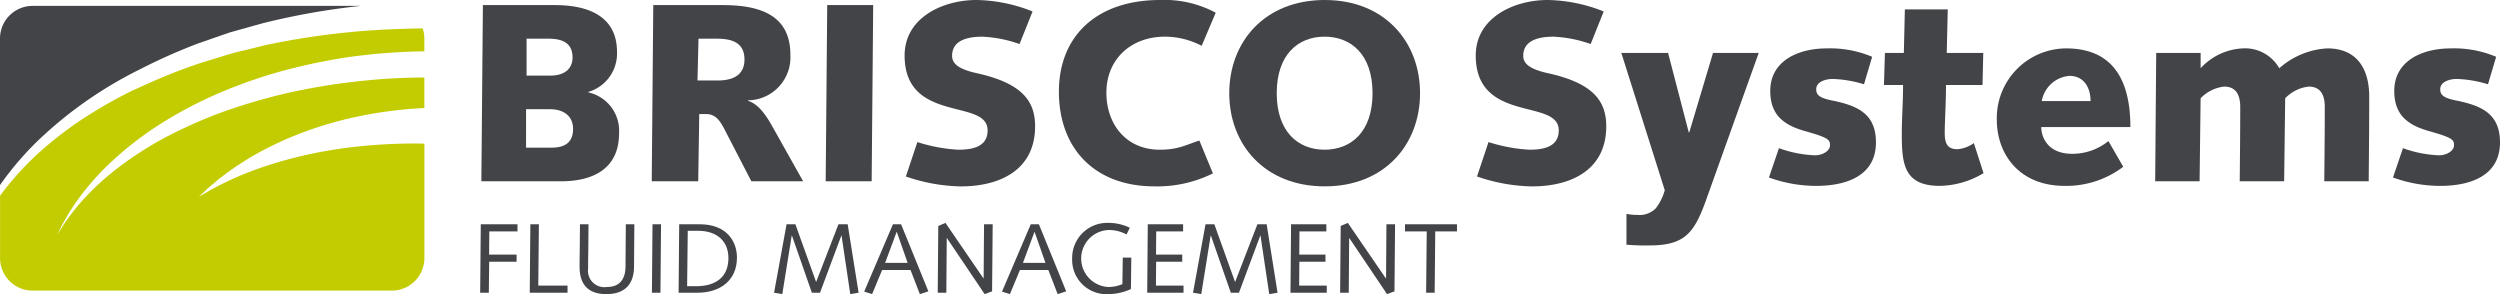
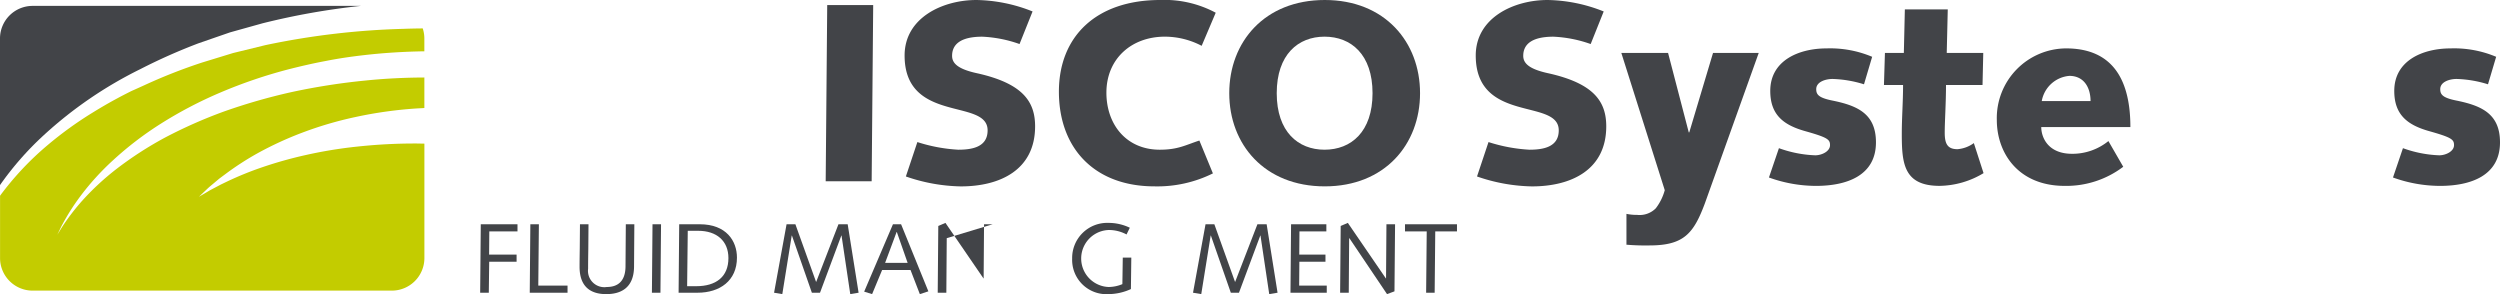
<svg xmlns="http://www.w3.org/2000/svg" width="340" height="40" viewBox="0 0 340 40">
  <g transform="translate(-237.215 -277.234)">
-     <path d="M302.888,277.927h9.8c4.654,0,8.44,1.593,8.44,6.37a5.451,5.451,0,0,1-3.89,5.437v.069a5.339,5.339,0,0,1,4.168,5.576c0,4.5-3.126,6.509-7.884,6.509H302.68Zm5.871,19.39H312.2c1.876,0,2.953-.727,2.953-2.563,0-1.731-1.285-2.665-3.127-2.665h-3.264Zm.07-9.8h3.23c2.014,0,3.022-1,3.022-2.458,0-2.112-1.563-2.563-3.3-2.563h-2.952Z" fill="#424448" />
-     <path d="M332.172,301.887h-6.321l.208-23.96h9.448c5,0,9.2,1.315,9.2,6.752a5.847,5.847,0,0,1-5.765,6.2v.069c1.389.416,2.431,1.9,3.3,3.462l4.2,7.479H339.4l-3.439-6.647c-.729-1.454-1.319-2.493-2.709-2.493h-.938Zm-.1-13.711h2.814c1.493,0,3.577-.416,3.577-2.839,0-1.974-1.215-2.84-3.716-2.84h-2.536Z" fill="#424448" />
    <path d="M349.716,277.927h6.253l-.209,23.96h-6.252Z" fill="#424448" />
    <path d="M361.977,296.555a21.99,21.99,0,0,0,5.559,1.039c1.944,0,3.994-.381,3.994-2.632,0-2.216-2.814-2.424-5.627-3.255s-5.662-2.286-5.662-6.925c0-5.159,5.21-7.548,9.76-7.548a21.355,21.355,0,0,1,7.643,1.558l-1.772,4.432a17.3,17.3,0,0,0-5.072-1c-2.986,0-4.1,1.074-4.1,2.6,0,.969.694,1.8,3.474,2.389,6.147,1.386,7.815,3.844,7.815,7.2,0,5.922-4.759,8.171-10.108,8.171a23.894,23.894,0,0,1-7.468-1.35Z" fill="#424448" />
    <path d="M400.641,283.466a10.82,10.82,0,0,0-5-1.246c-4.551,0-7.955,3.013-7.955,7.618,0,4.327,2.71,7.756,7.259,7.756,2.467,0,3.474-.623,5.384-1.247l1.841,4.468a17,17,0,0,1-7.954,1.764c-8.093,0-12.99-5.124-12.99-12.88,0-7.48,5.036-12.466,13.789-12.466a14.737,14.737,0,0,1,7.537,1.732Z" fill="#424448" />
    <path d="M417.384,277.234c8.164,0,12.957,5.713,12.957,12.673s-4.793,12.672-12.957,12.672c-8.2,0-12.99-5.712-12.99-12.672S409.187,277.234,417.384,277.234Zm-.034,20.36c3.612,0,6.53-2.424,6.53-7.687s-2.918-7.687-6.53-7.687c-3.578,0-6.5,2.423-6.5,7.687S413.772,297.594,417.35,297.594Z" fill="#424448" />
    <path d="M439.652,296.555a21.99,21.99,0,0,0,5.558,1.039c1.945,0,3.995-.381,3.995-2.632,0-2.216-2.813-2.424-5.627-3.255s-5.662-2.286-5.662-6.925c0-5.159,5.21-7.548,9.76-7.548a21.341,21.341,0,0,1,7.642,1.558l-1.771,4.432a17.3,17.3,0,0,0-5.071-1c-2.988,0-4.1,1.074-4.1,2.6,0,.969.7,1.8,3.474,2.389,6.148,1.386,7.815,3.844,7.815,7.2,0,5.922-4.758,8.171-10.107,8.171a23.9,23.9,0,0,1-7.469-1.35Z" fill="#424448" />
    <path d="M457.717,284.436h6.356l2.814,10.8h.069l3.23-10.8H476.4L469.075,304.9c-1.528,4.086-2.848,5.713-7.538,5.713a30.5,30.5,0,0,1-3.125-.1V306.32a6.883,6.883,0,0,0,1.458.139,3.091,3.091,0,0,0,2.536-.9,7.11,7.11,0,0,0,1.216-2.459Z" fill="#424448" />
    <path d="M479.15,297.386a16.193,16.193,0,0,0,4.933.97c.868,0,2.015-.518,2.015-1.385,0-.763-.314-1.04-3.371-1.9-2.952-.831-4.757-2.216-4.757-5.471,0-4.19,3.96-5.783,7.64-5.783a14.715,14.715,0,0,1,6.218,1.142l-1.11,3.74a15.844,15.844,0,0,0-4.273-.727c-.938,0-2.223.381-2.223,1.385,0,.727.312,1.177,2.223,1.558,3.4.693,5.9,1.8,5.9,5.679,0,4.5-3.926,5.921-8.164,5.921a18.9,18.9,0,0,1-6.39-1.142Z" fill="#424448" />
    <path d="M493.566,284.436h2.572l.137-5.922h5.836l-.139,5.922h4.967l-.1,4.362h-4.967c0,2.424-.174,4.986-.174,6.475,0,1.524.382,2.251,1.737,2.251a4.367,4.367,0,0,0,2.223-.83l1.32,4.086A11.849,11.849,0,0,1,501,302.511c-4.9,0-5.141-3.082-5.141-7.1,0-2.146.173-4.294.173-6.613h-2.6Z" fill="#424448" />
    <path d="M525.976,299.914a12.82,12.82,0,0,1-7.955,2.6c-6.356,0-9.239-4.5-9.239-8.968a9.482,9.482,0,0,1,9.413-9.731c6.669,0,8.752,4.709,8.752,10.7H514.826c0,1.35.867,3.636,4.2,3.636a7.779,7.779,0,0,0,4.933-1.732Zm-4.446-8.933c0-1.8-.869-3.428-2.884-3.428a4.162,4.162,0,0,0-3.752,3.428Z" fill="#424448" />
-     <path d="M530.32,301.887l.138-17.45H536.5v2.077a8.293,8.293,0,0,1,5.731-2.7,5.359,5.359,0,0,1,4.967,2.7,10.706,10.706,0,0,1,6.531-2.7c4.1,0,5.7,2.875,5.7,6.545,0,3.844-.035,7.688-.07,11.53h-6.044c.035-3.357.07-6.751.07-10.109,0-1.454-.451-2.77-2.19-2.77A5.238,5.238,0,0,0,548,290.6l-.139,11.288h-6.044c.035-3.357.07-6.751.07-10.109,0-1.454-.452-2.77-2.189-2.77a5.243,5.243,0,0,0-3.2,1.592l-.138,11.288Z" fill="#424448" />
    <path d="M564.016,297.386a16.18,16.18,0,0,0,4.932.97c.868,0,2.015-.518,2.015-1.385,0-.763-.314-1.04-3.37-1.9-2.952-.831-4.758-2.216-4.758-5.471,0-4.19,3.96-5.783,7.641-5.783a14.717,14.717,0,0,1,6.217,1.142l-1.111,3.74a15.821,15.821,0,0,0-4.272-.727c-.938,0-2.223.381-2.223,1.385,0,.727.311,1.177,2.223,1.558,3.4.693,5.905,1.8,5.905,5.679,0,4.5-3.926,5.921-8.164,5.921a18.9,18.9,0,0,1-6.39-1.142Z" fill="#424448" />
    <path d="M302.6,307.734h4.993v.969h-3.833l-.027,3.161h3.738v.968h-3.724l-.055,4.212h-1.174Z" fill="#424448" />
    <path d="M309.261,317.044l.082-9.31h1.16l-.081,8.342H314.4v.968Z" fill="#424448" />
    <path d="M323.486,307.734l-.041,5.8c-.04,2.988-1.956,3.7-3.779,3.7-2.024,0-3.63-.9-3.63-3.726,0-.741.014-1.6.027-2.544l.027-3.229h1.161l-.027,3.431c-.014.874-.027,1.762-.027,2.624a2.225,2.225,0,0,0,2.551,2.475c1.376,0,2.523-.673,2.537-2.8l.041-5.732Z" fill="#424448" />
    <path d="M325.956,307.734h1.16l-.081,9.31h-1.16Z" fill="#424448" />
    <path d="M329.586,307.734h2.807c3.59,0,5.047,2.261,5.047,4.535,0,3.147-2.335,4.775-5.357,4.775h-2.578Zm1.079,8.423h1.242c2.672,0,4.373-1.265,4.373-3.822,0-2.34-1.606-3.712-4.1-3.712h-1.43Z" fill="#424448" />
    <path d="M344.188,307.734h1.2l2.82,7.857,3.037-7.857H352.5l1.485,9.31-1.134.189-1.187-7.966h-.027l-2.9,7.777h-1.107l-2.712-7.777h-.027l-1.282,7.966-1.12-.189Z" fill="#424448" />
    <path d="M358.656,307.734h1.107l3.711,9.122-1.161.377-1.268-3.283h-3.86l-1.363,3.283-1.08-.337Zm.526,1.05h-.027l-1.565,4.2h3.063Z" fill="#424448" />
-     <path d="M364.823,307.965l.972-.418,5.169,7.546h.026l.054-7.359h1.175l-.081,9.122-1.012.377L366,309.618h-.028l-.054,7.426h-1.173Z" fill="#424448" />
-     <path d="M377.4,307.734h1.106l3.712,9.122-1.161.377-1.269-3.283h-3.86l-1.362,3.283-1.08-.337Zm.525,1.05H377.9l-1.565,4.2H379.4Z" fill="#424448" />
+     <path d="M364.823,307.965l.972-.418,5.169,7.546h.026l.054-7.359h1.175L366,309.618h-.028l-.054,7.426h-1.173Z" fill="#424448" />
    <path d="M391.073,312.269l-.054,4.278a7.429,7.429,0,0,1-3.037.687,4.664,4.664,0,0,1-4.953-4.844,4.77,4.77,0,0,1,4.953-4.843,6.672,6.672,0,0,1,2.888.659l-.445.915a5.061,5.061,0,0,0-2.443-.606,3.878,3.878,0,0,0,0,7.75,4.918,4.918,0,0,0,1.876-.39l.054-3.606Z" fill="#424448" />
-     <path d="M393.313,307.734h4.805v.969H394.46l-.026,3.161H398v.968h-3.55l-.027,3.244h3.751v.968h-4.939Z" fill="#424448" />
    <path d="M401.167,307.734h1.2l2.82,7.857,3.036-7.857h1.256l1.484,9.31-1.133.189-1.188-7.966h-.027l-2.9,7.777h-1.108l-2.712-7.777h-.027l-1.282,7.966-1.12-.189Z" fill="#424448" />
    <path d="M412.8,307.734h4.8v.969h-3.658l-.026,3.161h3.563v.968h-3.55l-.027,3.244h3.752v.968H412.72Z" fill="#424448" />
    <path d="M419.549,307.965l.971-.418,5.169,7.546h.028l.053-7.359h1.174l-.081,9.122-1.012.377-5.128-7.615H420.7l-.054,7.426h-1.174Z" fill="#424448" />
    <path d="M428.294,307.734h7.071v.969H432.41l-.082,8.341h-1.159l.08-8.341h-2.955Z" fill="#424448" />
    <path d="M243.171,295.615a55.917,55.917,0,0,1,13.135-8.983,76.918,76.918,0,0,1,7.942-3.525l4.262-1.474,4.433-1.236a97.1,97.1,0,0,1,13.338-2.361H241.654a4.433,4.433,0,0,0-4.439,4.425v19.946a41.57,41.57,0,0,1,5.956-6.792" fill="#424448" />
    <path d="M293.911,296.75a73.2,73.2,0,0,0-8.033.412,61.187,61.187,0,0,0-7.169,1.176,56.466,56.466,0,0,0-6,1.7,44.8,44.8,0,0,0-4.554,1.857c-.313.15-.608.293-.886.427l-.772.406-.669.352c-.2.112-.386.229-.551.325l-1.011.592s.316-.3.911-.865c.15-.138.314-.3.5-.463s.4-.333.621-.522l.724-.607q.4-.3.843-.627a39.261,39.261,0,0,1,4.411-2.854,47.111,47.111,0,0,1,5.986-2.761,49.986,49.986,0,0,1,7.3-2.15,56.811,56.811,0,0,1,8.28-1.162c.366-.018.724-.04,1.087-.061v-4.151c-2.7.012-5.384.142-8.033.415a88.452,88.452,0,0,0-10.013,1.565,79.367,79.367,0,0,0-9.23,2.652,64.826,64.826,0,0,0-8.053,3.569,48.911,48.911,0,0,0-6.493,4.2,35.673,35.673,0,0,0-4.626,4.261,31.049,31.049,0,0,0-2.645,3.4c-.284.429-.486.781-.631,1.006s-.214.35-.214.35l.185-.383c.126-.246.294-.634.549-1.1a30.564,30.564,0,0,1,2.436-3.811,35.261,35.261,0,0,1,4.46-4.9,45.616,45.616,0,0,1,6.436-4.922,56.5,56.5,0,0,1,8.1-4.245,65.921,65.921,0,0,1,9.361-3.187c1.643-.416,3.318-.805,5.021-1.121,1.7-.34,3.43-.589,5.175-.79,2.707-.311,5.458-.479,8.213-.522v-1.739a4.4,4.4,0,0,0-.22-1.373q-1.307.01-2.6.057a104.107,104.107,0,0,0-18.816,2.22l-4.378,1.071-4.212,1.29a73.109,73.109,0,0,0-7.882,3.1l-.941.425-.467.21-.231.1-.209.1c-.6.306-1.2.606-1.787.928-1.174.626-2.306,1.292-3.4,1.966a50.222,50.222,0,0,0-6.042,4.361,40.162,40.162,0,0,0-6.52,6.928v8.479a4.433,4.433,0,0,0,4.439,4.425h48.833a4.433,4.433,0,0,0,4.439-4.425V296.769l-1.015-.019" fill="#c3cc00" />
  </g>
</svg>